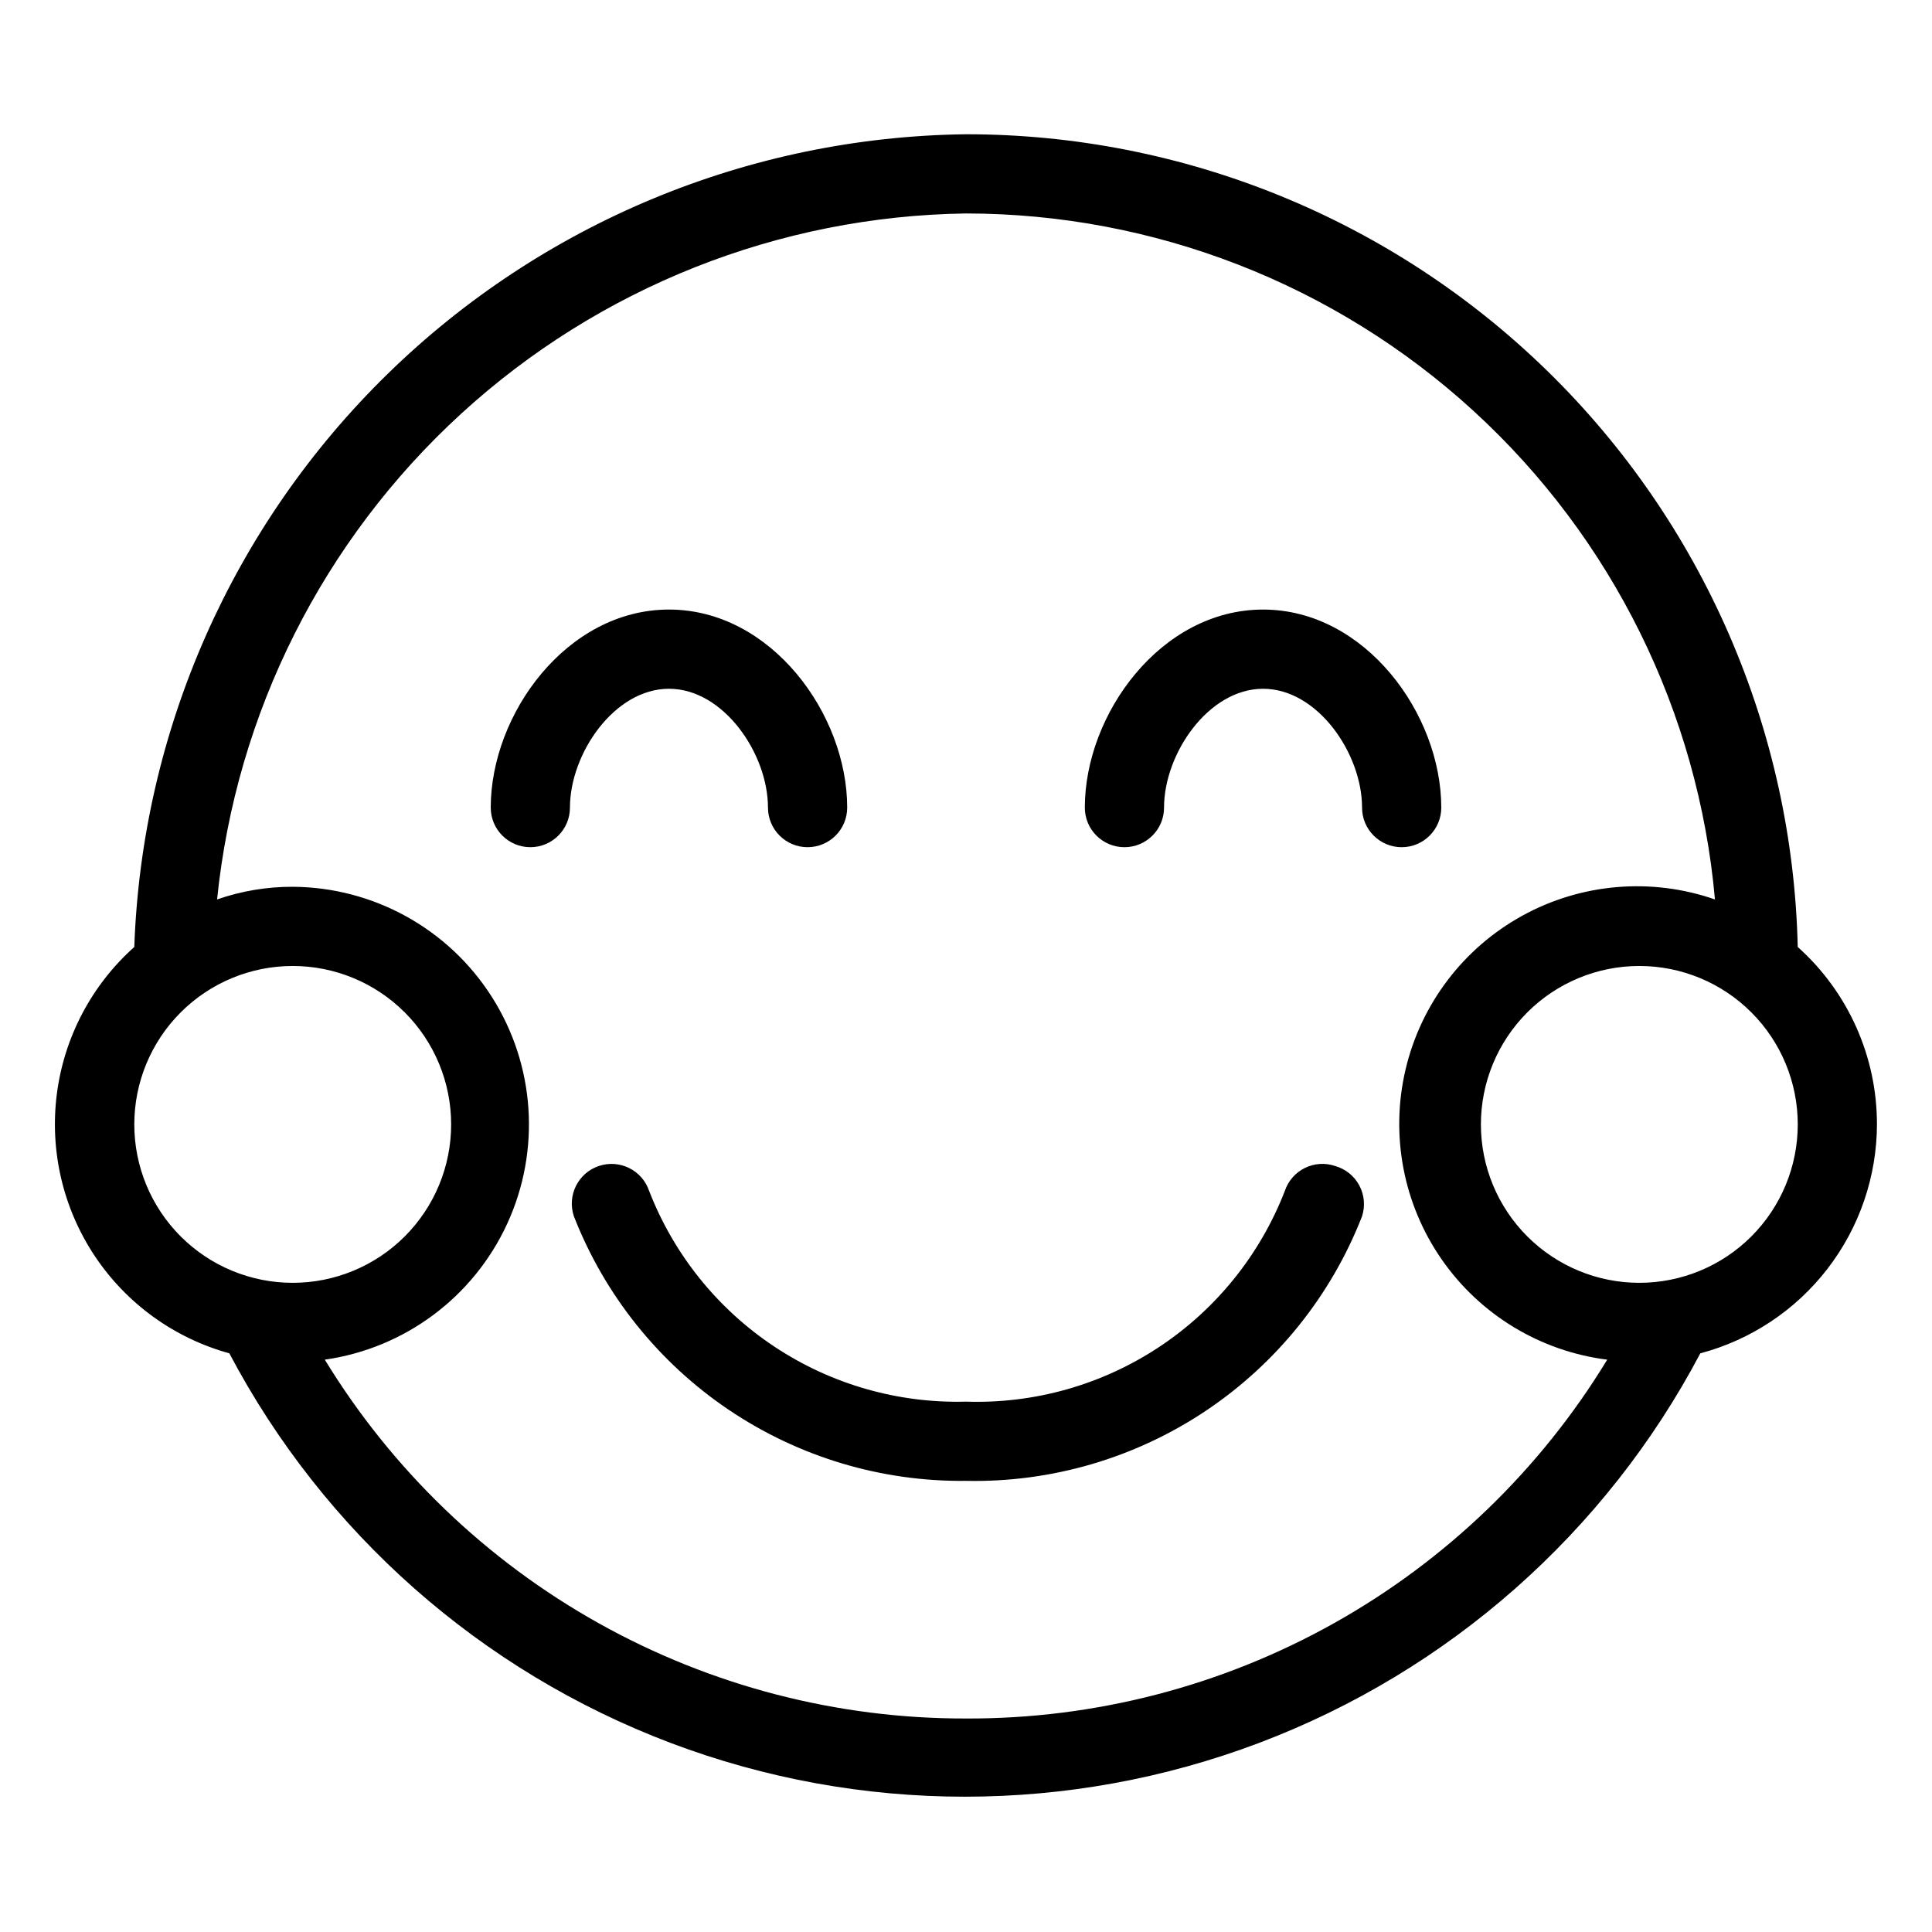
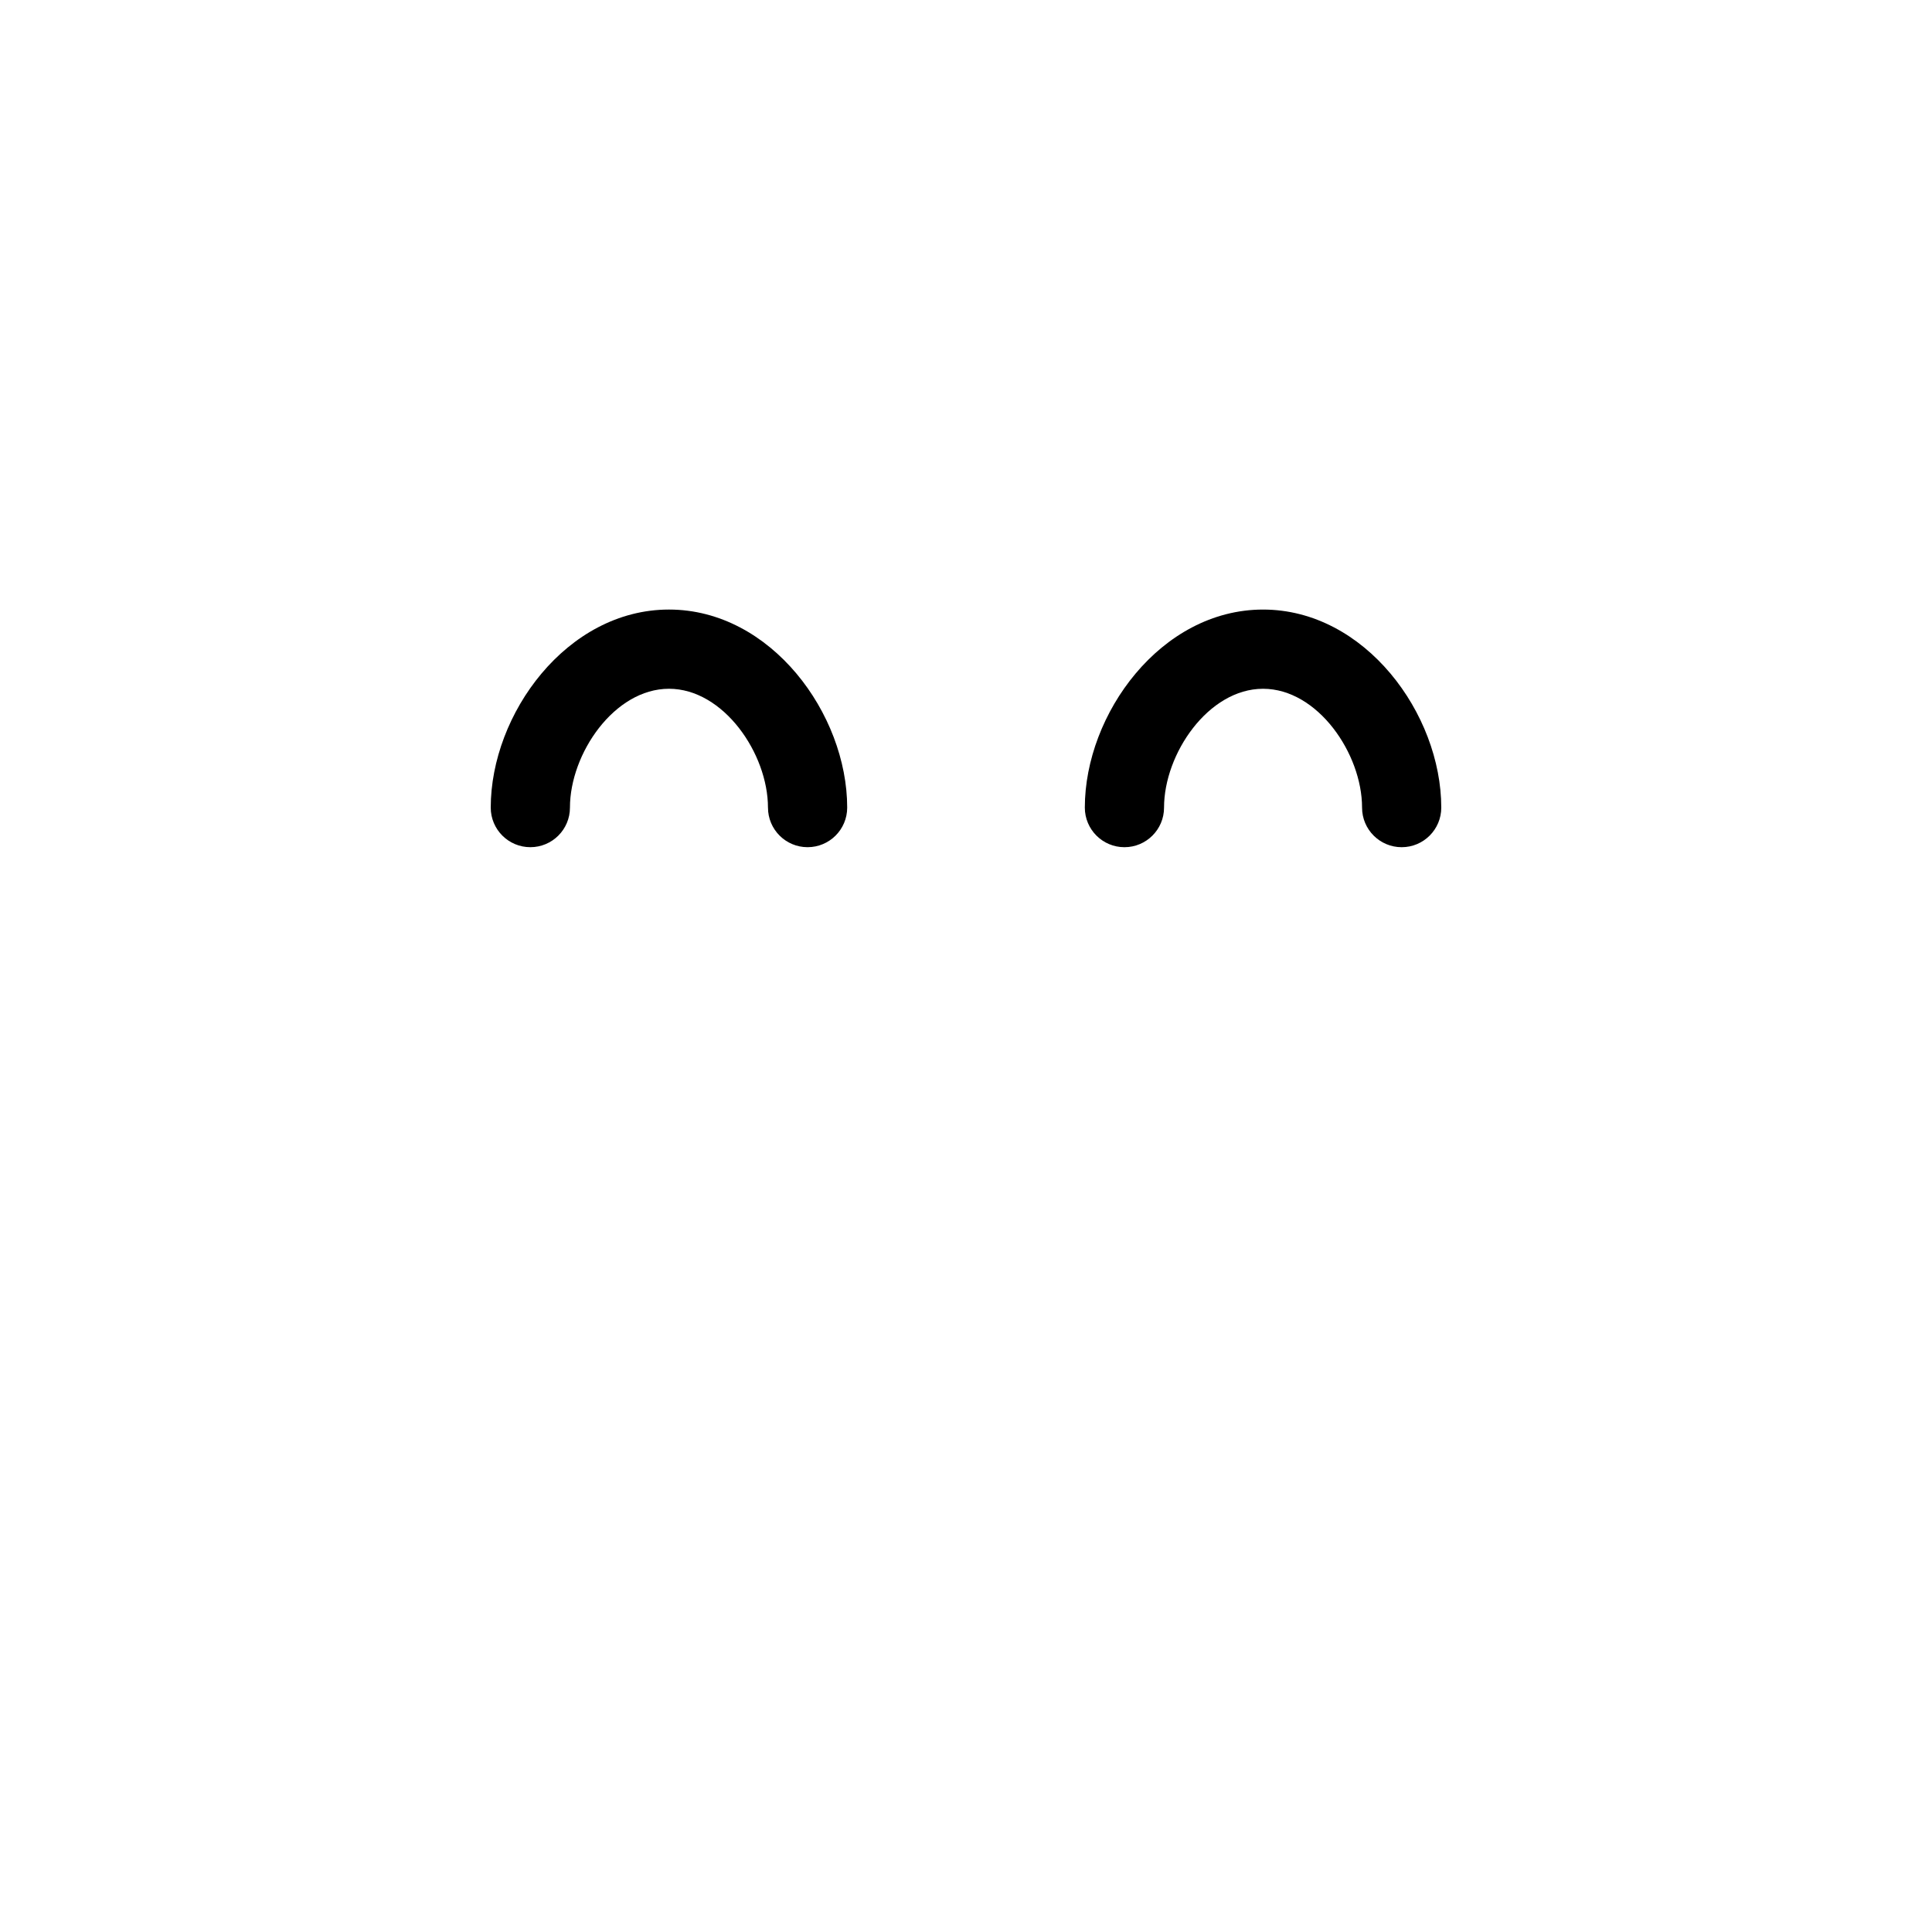
<svg xmlns="http://www.w3.org/2000/svg" fill="#000000" width="800px" height="800px" version="1.1" viewBox="144 144 512 512">
  <g>
-     <path d="m497.82 453c-2.644-0.898-5.535-0.707-8.039 0.535-2.5 1.242-4.406 3.43-5.289 6.078-6.562 16.914-18.215 31.375-33.352 41.379s-33.008 15.055-51.141 14.457c-18.047 0.488-35.801-4.617-50.832-14.613-15.035-9.996-26.605-24.395-33.137-41.223-1.855-5.508-7.824-8.469-13.332-6.613-5.508 1.855-8.465 7.824-6.613 13.328 8.148 20.863 22.453 38.746 41.02 51.27 18.562 12.527 40.5 19.102 62.895 18.844 22.57 0.473 44.738-6 63.512-18.539 18.77-12.539 33.238-30.543 41.445-51.574 0.879-2.711 0.613-5.668-0.73-8.18-1.348-2.516-3.66-4.375-6.406-5.148z" />
    <path d="m321.28 326.53c14.484 0 26.238 17.215 26.238 31.488h0.004c0 5.797 4.699 10.496 10.496 10.496s10.496-4.699 10.496-10.496c0-24.77-20.152-52.48-47.23-52.48-27.082 0-47.234 27.707-47.234 52.48 0 5.797 4.699 10.496 10.496 10.496s10.496-4.699 10.496-10.496c0-14.277 11.754-31.488 26.238-31.488z" />
-     <path d="m525.95 358.02c0-24.77-20.152-52.48-47.23-52.48s-47.23 27.707-47.23 52.48c0 5.797 4.699 10.496 10.496 10.496s10.496-4.699 10.496-10.496c0-14.273 11.754-31.488 26.238-31.488s26.238 17.211 26.238 31.488c0 5.797 4.699 10.496 10.496 10.496s10.496-4.699 10.496-10.496z" />
-     <path d="m641.41 441.98c0.023-17.949-7.613-35.059-20.992-47.023-1.316-57.582-25.117-112.36-66.312-152.61-41.195-40.25-96.508-62.781-154.1-62.766-57.379 0.691-112.29 23.453-153.33 63.559s-65.066 94.473-67.086 151.82c-11.312 10.098-18.598 23.934-20.527 38.973-1.926 15.039 1.637 30.27 10.031 42.891 8.398 12.625 21.07 21.793 35.688 25.824 25.086 47.516 66.668 84.227 116.92 103.24 50.254 19.008 105.72 19.008 155.98 0 50.254-19.012 91.836-55.723 116.92-103.24 13.391-3.555 25.234-11.426 33.695-22.395 8.465-10.965 13.074-24.418 13.117-38.27zm-461.82 0c0-11.137 4.422-21.816 12.297-29.688 7.875-7.875 18.551-12.297 29.688-12.297 11.133 0 21.812 4.422 29.688 12.297 7.871 7.871 12.297 18.551 12.297 29.688 0 11.133-4.426 21.812-12.297 29.684-7.875 7.875-18.555 12.297-29.688 12.297-11.137 0-21.812-4.422-29.688-12.297-7.875-7.871-12.297-18.551-12.297-29.684zm220.42 157.44c-34.109 0.078-67.66-8.633-97.422-25.289-29.766-16.652-54.734-40.695-72.512-69.805 21.184-3.016 39.391-16.582 48.336-36.02 8.945-19.438 7.406-42.09-4.082-60.141-11.488-18.051-31.355-29.035-52.754-29.16-6.824-0.02-13.602 1.113-20.047 3.356 5.039-49.363 28.043-95.156 64.637-128.68 36.59-33.516 84.223-52.418 133.84-53.113 49.809 0.039 97.801 18.719 134.53 52.363 36.73 33.641 59.543 79.812 63.945 129.43-16.855-5.863-35.41-4.297-51.051 4.309-15.637 8.602-26.891 23.441-30.957 40.82-4.07 17.379-0.57 35.668 9.625 50.32 10.191 14.652 26.125 24.289 43.836 26.516-17.738 29.145-42.699 53.215-72.473 69.875-29.77 16.66-63.344 25.348-97.457 25.219zm178.43-115.46c-11.133 0-21.812-4.422-29.688-12.297-7.871-7.871-12.297-18.551-12.297-29.684 0-11.137 4.426-21.816 12.297-29.688 7.875-7.875 18.555-12.297 29.688-12.297 11.137 0 21.816 4.422 29.688 12.297 7.875 7.871 12.297 18.551 12.297 29.688 0 11.133-4.422 21.812-12.297 29.684-7.871 7.875-18.551 12.297-29.688 12.297z" />
+     <path d="m525.95 358.02c0-24.77-20.152-52.48-47.23-52.48s-47.23 27.707-47.23 52.48c0 5.797 4.699 10.496 10.496 10.496s10.496-4.699 10.496-10.496c0-14.273 11.754-31.488 26.238-31.488s26.238 17.211 26.238 31.488c0 5.797 4.699 10.496 10.496 10.496s10.496-4.699 10.496-10.496" />
  </g>
</svg>